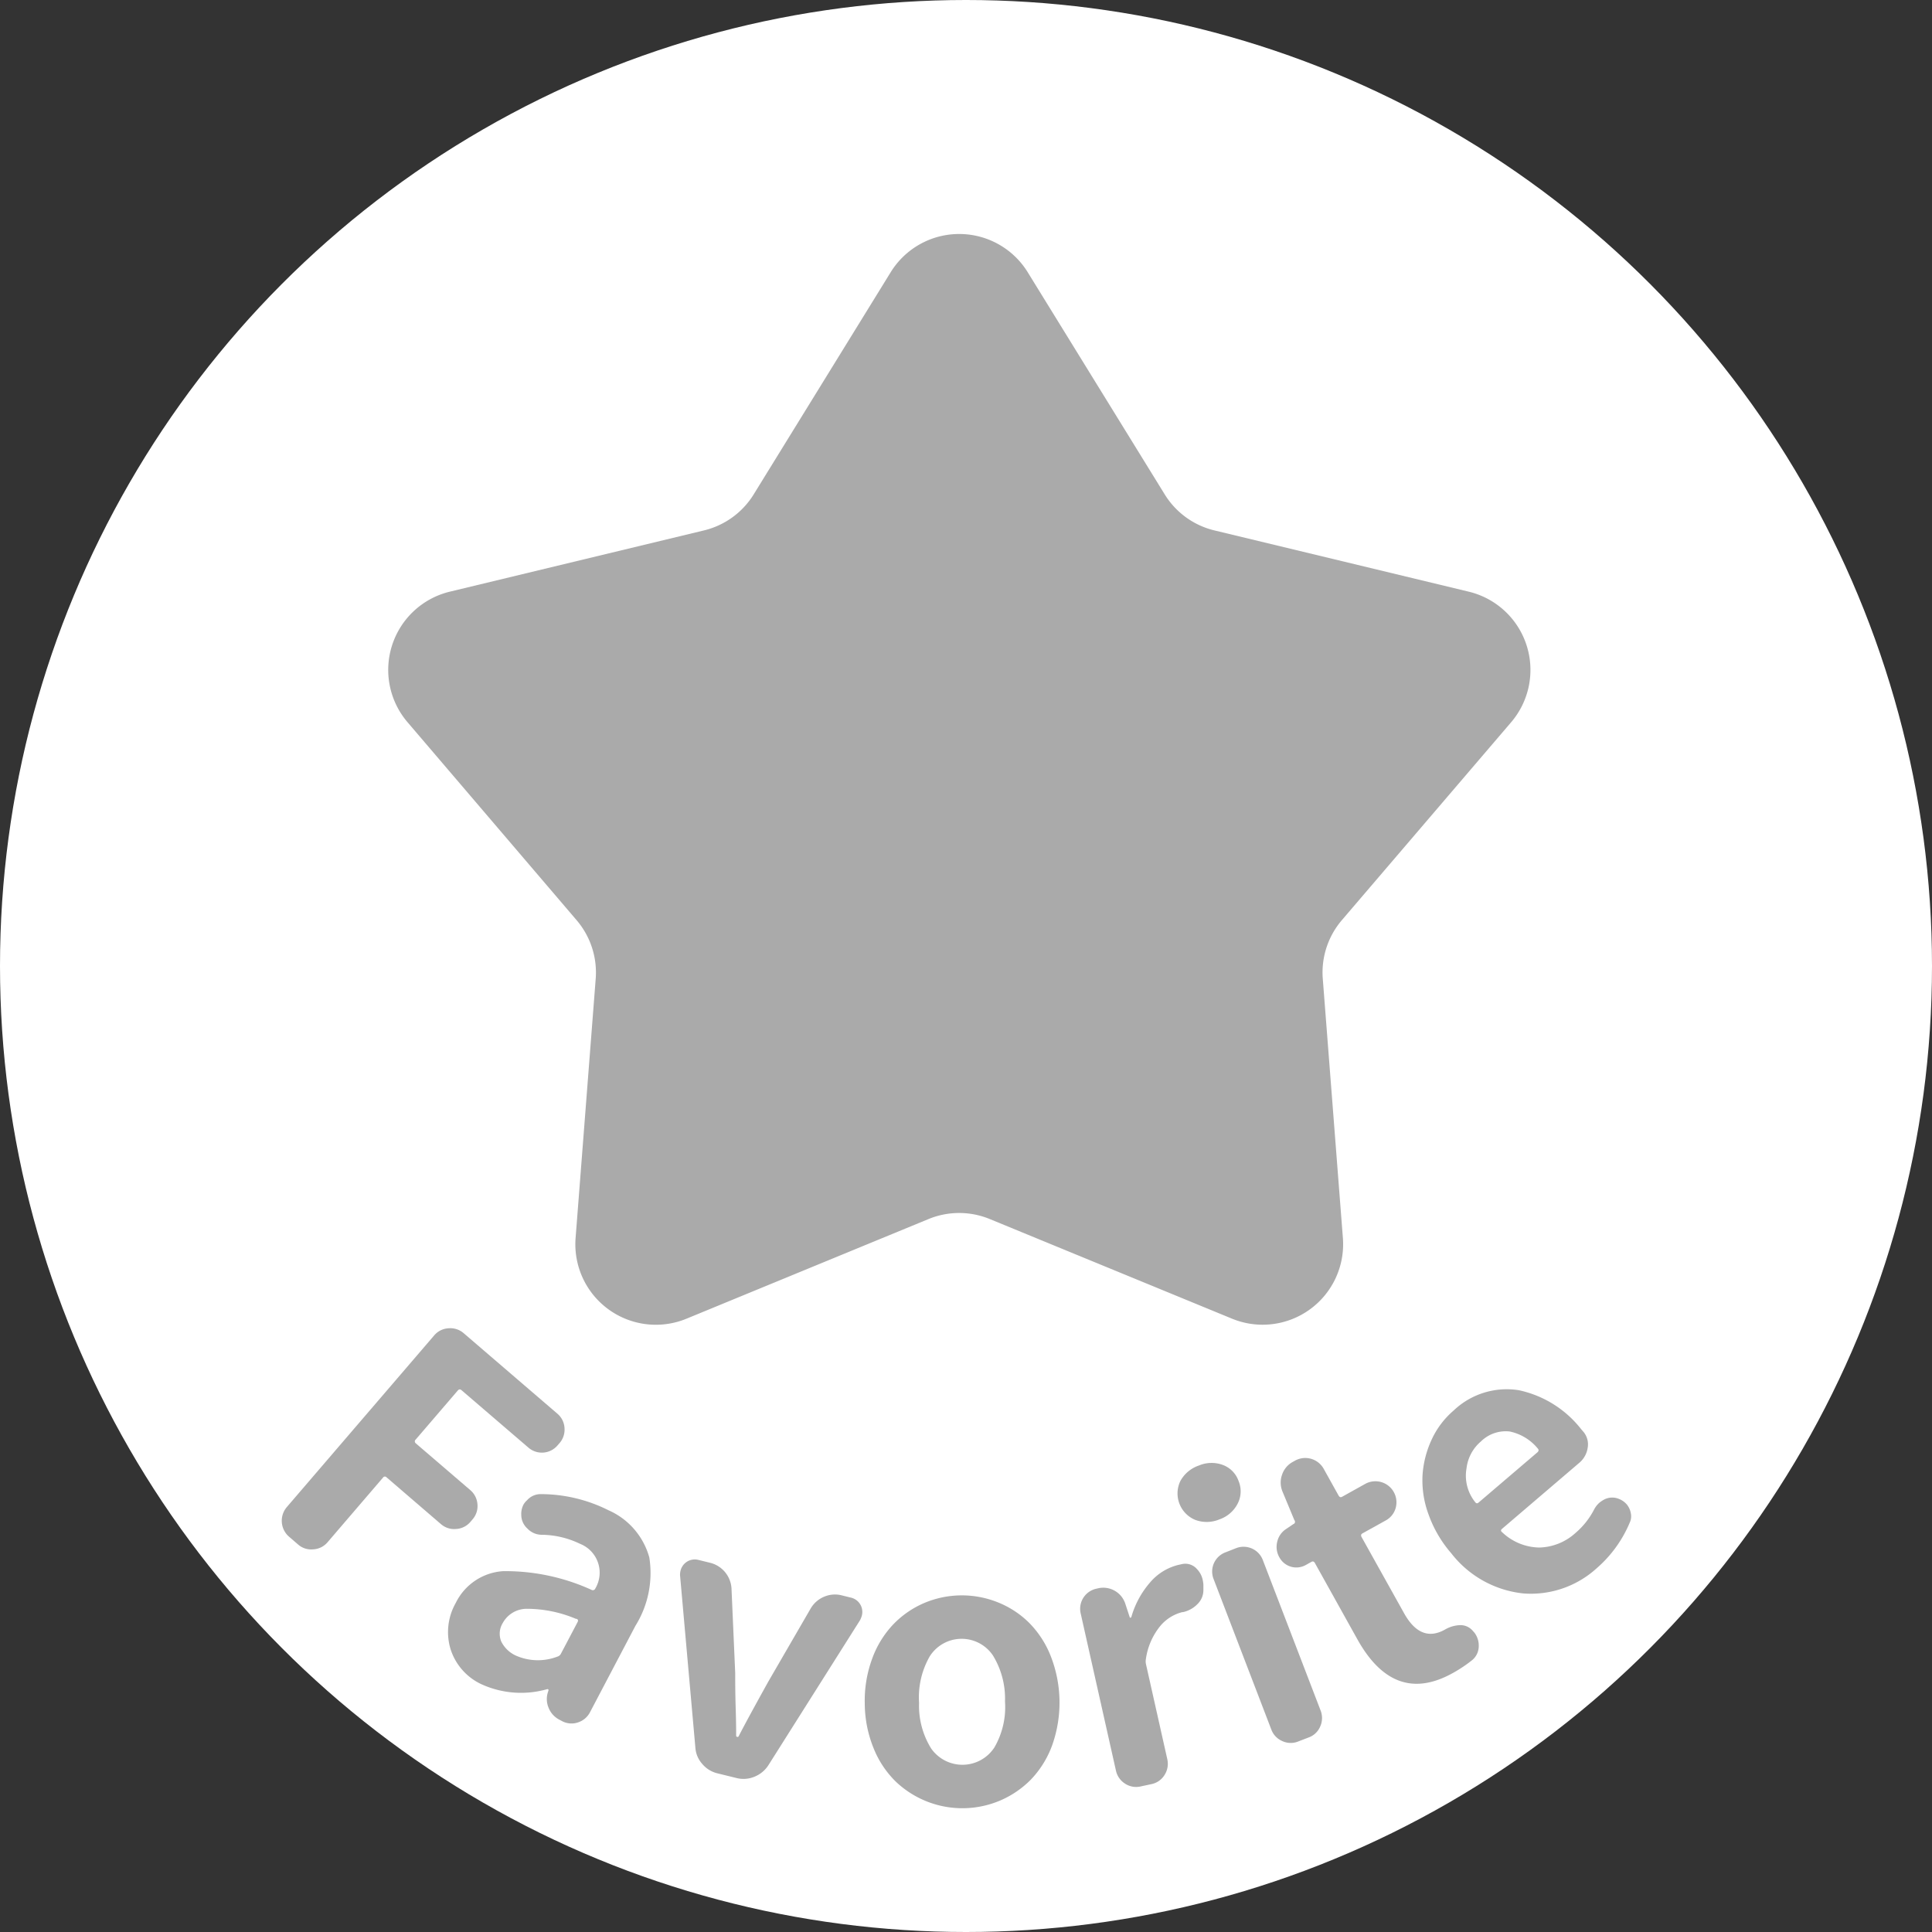
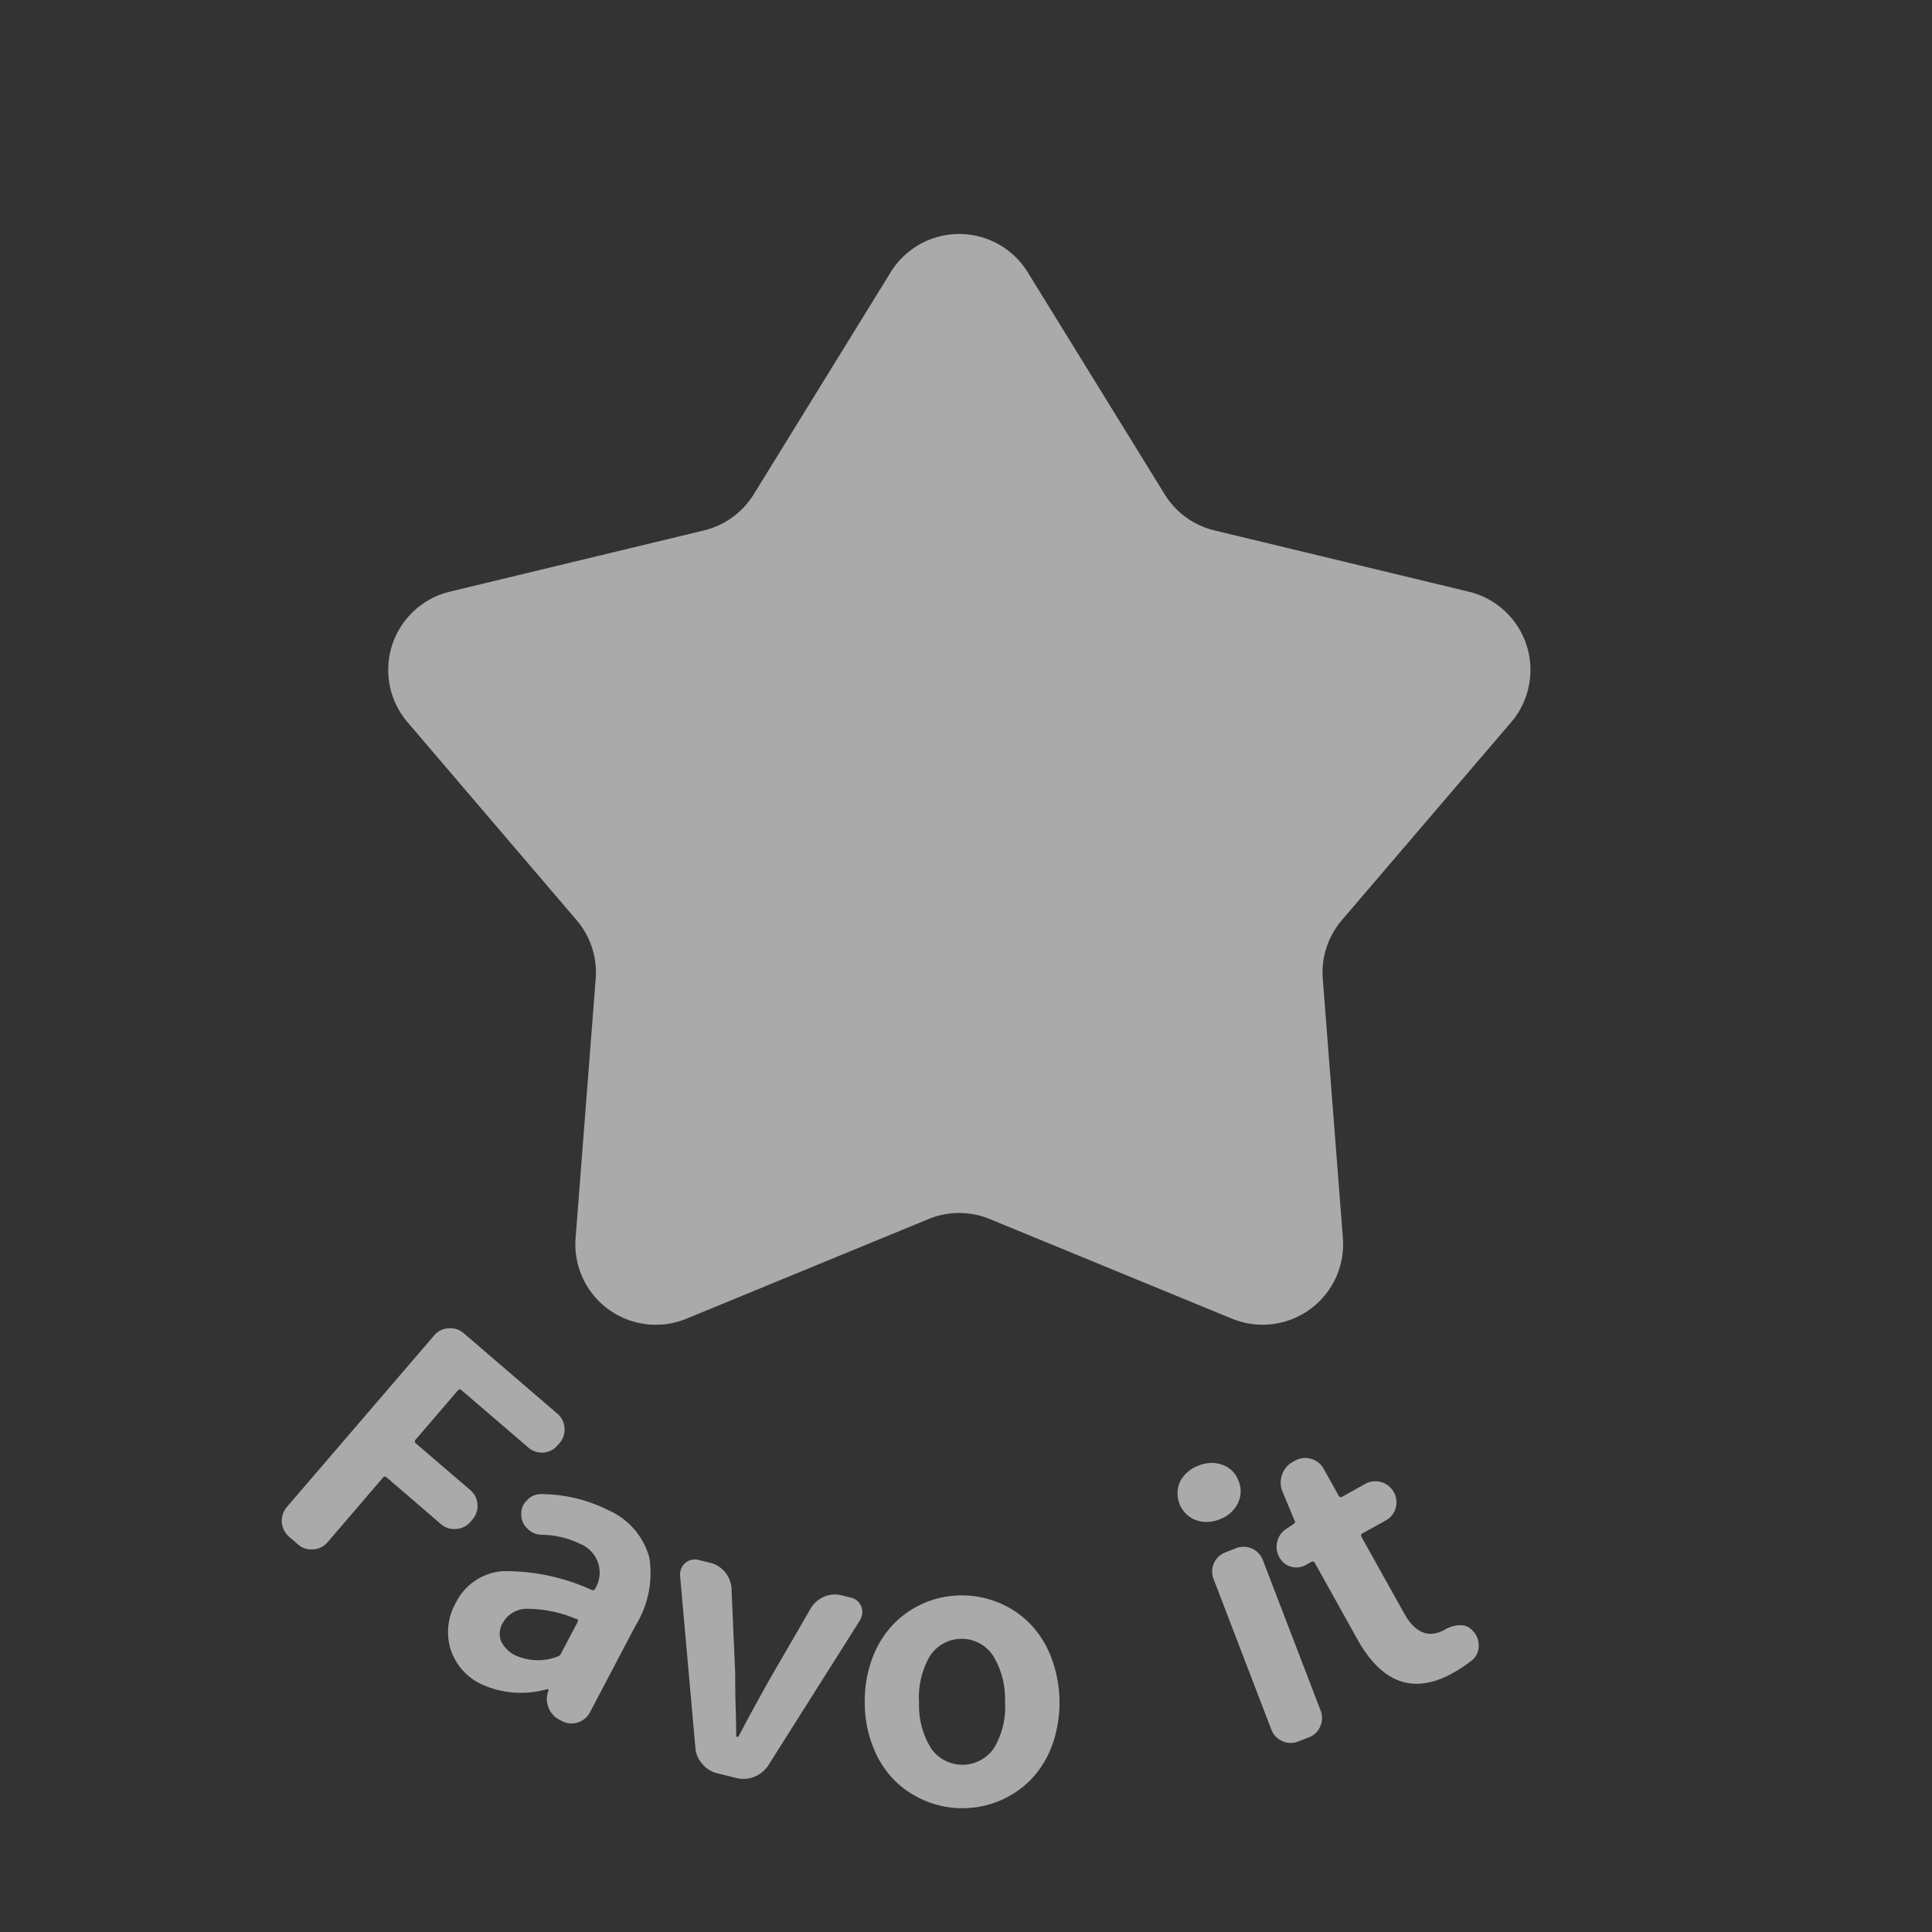
<svg xmlns="http://www.w3.org/2000/svg" id="btn_favorite" width="48" height="48" viewBox="0 0 48 48">
  <rect x="0" y="0" width="48" height="48" fill="#333333" stroke="none" />
-   <circle id="楕円形_39" data-name="楕円形 39" cx="24" cy="24" r="24" fill="#fff" />
  <path id="多角形_2" data-name="多角形 2" d="M14.131,2.76a2,2,0,0,1,3.4,0l3.406,5.523a2,2,0,0,0,1.235.895L28.491,10.7a2,2,0,0,1,1.052,3.245l-4.205,4.916a2,2,0,0,0-.474,1.455l.5,6.446a2,2,0,0,1-2.755,2l-6.018-2.475a2,2,0,0,0-1.522,0L9.055,28.763a2,2,0,0,1-2.755-2l.5-6.446a2,2,0,0,0-.474-1.455L2.123,13.941A2,2,0,0,1,3.175,10.7L9.49,9.178a2,2,0,0,0,1.235-.895Z" transform="translate(8 4)" fill="#aaa" />
  <g id="グループ_260" data-name="グループ 260" transform="translate(-25.213 -303.197)">
    <path id="パス_5185" data-name="パス 5185" d="M32.392,341.374a.524.524,0,0,1-.056-.731L36,336.375a.5.5,0,0,1,.354-.177.507.507,0,0,1,.377.12l2.328,2a.5.5,0,0,1,.179.358.508.508,0,0,1-.124.375l-.046.053a.511.511,0,0,1-.731.055l-1.66-1.425c-.031-.027-.062-.023-.093.013l-1.042,1.214a.06.06,0,0,0,0,.094l1.354,1.162a.508.508,0,0,1,.179.35.5.5,0,0,1-.123.38l-.052.061a.5.5,0,0,1-.354.176.5.5,0,0,1-.377-.12L34.816,339.9a.055.055,0,0,0-.087.007l-1.379,1.608a.5.5,0,0,1-.355.175.494.494,0,0,1-.377-.121Z" fill="#aaa" />
    <path id="パス_5186" data-name="パス 5186" d="M37.165,345.037a1.444,1.444,0,0,1-.761-.877,1.464,1.464,0,0,1,.133-1.14,1.409,1.409,0,0,1,1.178-.788,5.154,5.154,0,0,1,2.2.467.064.064,0,0,0,.087-.034.77.77,0,0,0-.378-1.112,2.24,2.24,0,0,0-.955-.225.489.489,0,0,1-.354-.156.455.455,0,0,1-.151-.337.5.5,0,0,1,.052-.251.407.407,0,0,1,.089-.111.45.45,0,0,1,.349-.155,3.754,3.754,0,0,1,1.675.4,1.805,1.805,0,0,1,1.016,1.174A2.478,2.478,0,0,1,41,343.59l-1.128,2.146a.511.511,0,0,1-.3.254.5.5,0,0,1-.4-.035l-.062-.033a.566.566,0,0,1-.267-.295.552.552,0,0,1-.013-.4l.012-.043a.036.036,0,0,0-.015-.019.034.034,0,0,0-.024,0A2.368,2.368,0,0,1,37.165,345.037Zm.859-.71a1.353,1.353,0,0,0,1.038.028.139.139,0,0,0,.087-.072l.414-.786c.019-.036.013-.062-.019-.079a.03.03,0,0,0-.019,0,3.147,3.147,0,0,0-1.224-.251.678.678,0,0,0-.594.348.509.509,0,0,0-.041.464A.752.752,0,0,0,38.024,344.327Z" fill="#aaa" />
    <path id="パス_5187" data-name="パス 5187" d="M43.037,347.255a.708.708,0,0,1-.377-.234.676.676,0,0,1-.171-.408l-.38-4.274a.429.429,0,0,1,.013-.124.37.37,0,0,1,.118-.188.362.362,0,0,1,.326-.074l.29.071a.7.7,0,0,1,.531.638l.092,2.1c0,.2,0,.489.012.872s.012.612.011.69a.033.033,0,0,0,.026.025.031.031,0,0,0,.034-.01q.21-.41.745-1.373l1.052-1.815a.7.7,0,0,1,.332-.285.681.681,0,0,1,.434-.033l.222.055a.364.364,0,0,1,.263.219.368.368,0,0,1,.018.22.565.565,0,0,1-.048.124L44.3,347.059a.743.743,0,0,1-.345.281.709.709,0,0,1-.438.033Z" fill="#aaa" />
    <path id="パス_5188" data-name="パス 5188" d="M50.068,347.928a2.4,2.4,0,0,1-2.6-.468,2.412,2.412,0,0,1-.549-.825,2.972,2.972,0,0,1-.221-1.11,3.017,3.017,0,0,1,.184-1.119,2.448,2.448,0,0,1,.523-.851,2.346,2.346,0,0,1,.761-.528A2.4,2.4,0,0,1,49.988,343a2.328,2.328,0,0,1,.778.5,2.443,2.443,0,0,1,.549.834,3.169,3.169,0,0,1,.037,2.229,2.439,2.439,0,0,1-.523.843A2.391,2.391,0,0,1,50.068,347.928Zm-1.721-1.291a.948.948,0,0,0,1.572-.026,2,2,0,0,0,.263-1.142,2.053,2.053,0,0,0-.3-1.143.938.938,0,0,0-1.572.026,2.049,2.049,0,0,0-.263,1.152A2.008,2.008,0,0,0,48.347,346.637Z" fill="#aaa" />
-     <path id="パス_5189" data-name="パス 5189" d="M53.563,347.578a.5.5,0,0,1-.4-.068.51.51,0,0,1-.225-.324l-.875-3.9a.511.511,0,0,1,.392-.619l.043-.01a.576.576,0,0,1,.669.373l.113.344a.016.016,0,0,0,.021.014.029.029,0,0,0,.022-.024,2.25,2.25,0,0,1,.473-.863,1.336,1.336,0,0,1,.7-.426l.086-.019a.382.382,0,0,1,.37.125.547.547,0,0,1,.141.265.8.8,0,0,1,.018.121l0,.135a.481.481,0,0,1-.147.348.715.715,0,0,1-.361.2l-.017,0a1.043,1.043,0,0,0-.559.36,1.665,1.665,0,0,0-.344.8.332.332,0,0,0,0,.126l.531,2.367a.513.513,0,0,1-.066.389.5.5,0,0,1-.327.231Z" fill="#aaa" />
    <path id="パス_5190" data-name="パス 5190" d="M55.511,340.945a.816.816,0,0,1-.6.014.711.711,0,0,1-.374-.963.825.825,0,0,1,.463-.389.807.807,0,0,1,.591-.015.656.656,0,0,1,.394.4.664.664,0,0,1-.024.565A.8.8,0,0,1,55.511,340.945Zm1.957,5.518a.493.493,0,0,1-.4-.011.5.5,0,0,1-.27-.287l-1.432-3.733a.509.509,0,0,1,.3-.67l.254-.1a.512.512,0,0,1,.67.3l1.433,3.732a.511.511,0,0,1-.009.395.49.49,0,0,1-.289.275Z" fill="#aaa" />
    <path id="パス_5191" data-name="パス 5191" d="M61.306,344.764q-1.452.809-2.371-.842l-1.052-1.889c-.023-.041-.052-.053-.088-.032l-.138.077a.479.479,0,0,1-.657-.187.52.52,0,0,1-.055-.387.51.51,0,0,1,.216-.316l.183-.124a.061.061,0,0,0,.027-.1l-.295-.71a.577.577,0,0,1-.011-.417.564.564,0,0,1,.266-.319l.061-.034a.524.524,0,0,1,.705.2l.372.668c.023.041.052.052.088.032l.576-.321a.523.523,0,0,1,.755.6.505.505,0,0,1-.25.311l-.576.32c-.036.02-.042.051-.02.092l1.053,1.888q.414.744,1.013.412l.012-.007.011-.006a.792.792,0,0,1,.366-.1.4.4,0,0,1,.313.149.419.419,0,0,1,.075.1.518.518,0,0,1,.067.265.453.453,0,0,1-.157.35A3.427,3.427,0,0,1,61.306,344.764Z" fill="#aaa" />
-     <path id="パス_5192" data-name="パス 5192" d="M64.884,342.158a2.429,2.429,0,0,1-1.829.627,2.61,2.61,0,0,1-1.788-1,3,3,0,0,1-.563-.965,2.43,2.43,0,0,1-.148-.983,2.484,2.484,0,0,1,.232-.886,2.111,2.111,0,0,1,.539-.709,1.912,1.912,0,0,1,1.619-.506,2.676,2.676,0,0,1,1.554.973l.058.067a.485.485,0,0,1,.1.394.6.6,0,0,1-.209.371l-1.918,1.639c-.036.03-.034.059.006.088a1.368,1.368,0,0,0,.923.377,1.386,1.386,0,0,0,.9-.366,1.915,1.915,0,0,0,.456-.575.592.592,0,0,1,.132-.171.731.731,0,0,1,.125-.083.433.433,0,0,1,.357-.015.5.5,0,0,1,.2.139.471.471,0,0,1,.1.218.365.365,0,0,1-.028.237A3.069,3.069,0,0,1,64.884,342.158Zm-3.014-1.633c.023.027.05.028.081,0l1.457-1.244c.035-.031.04-.062.013-.093a1.228,1.228,0,0,0-.7-.426.876.876,0,0,0-.714.247,1.031,1.031,0,0,0-.358.664A1.048,1.048,0,0,0,61.87,340.525Z" fill="#aaa" />
  </g>
</svg>